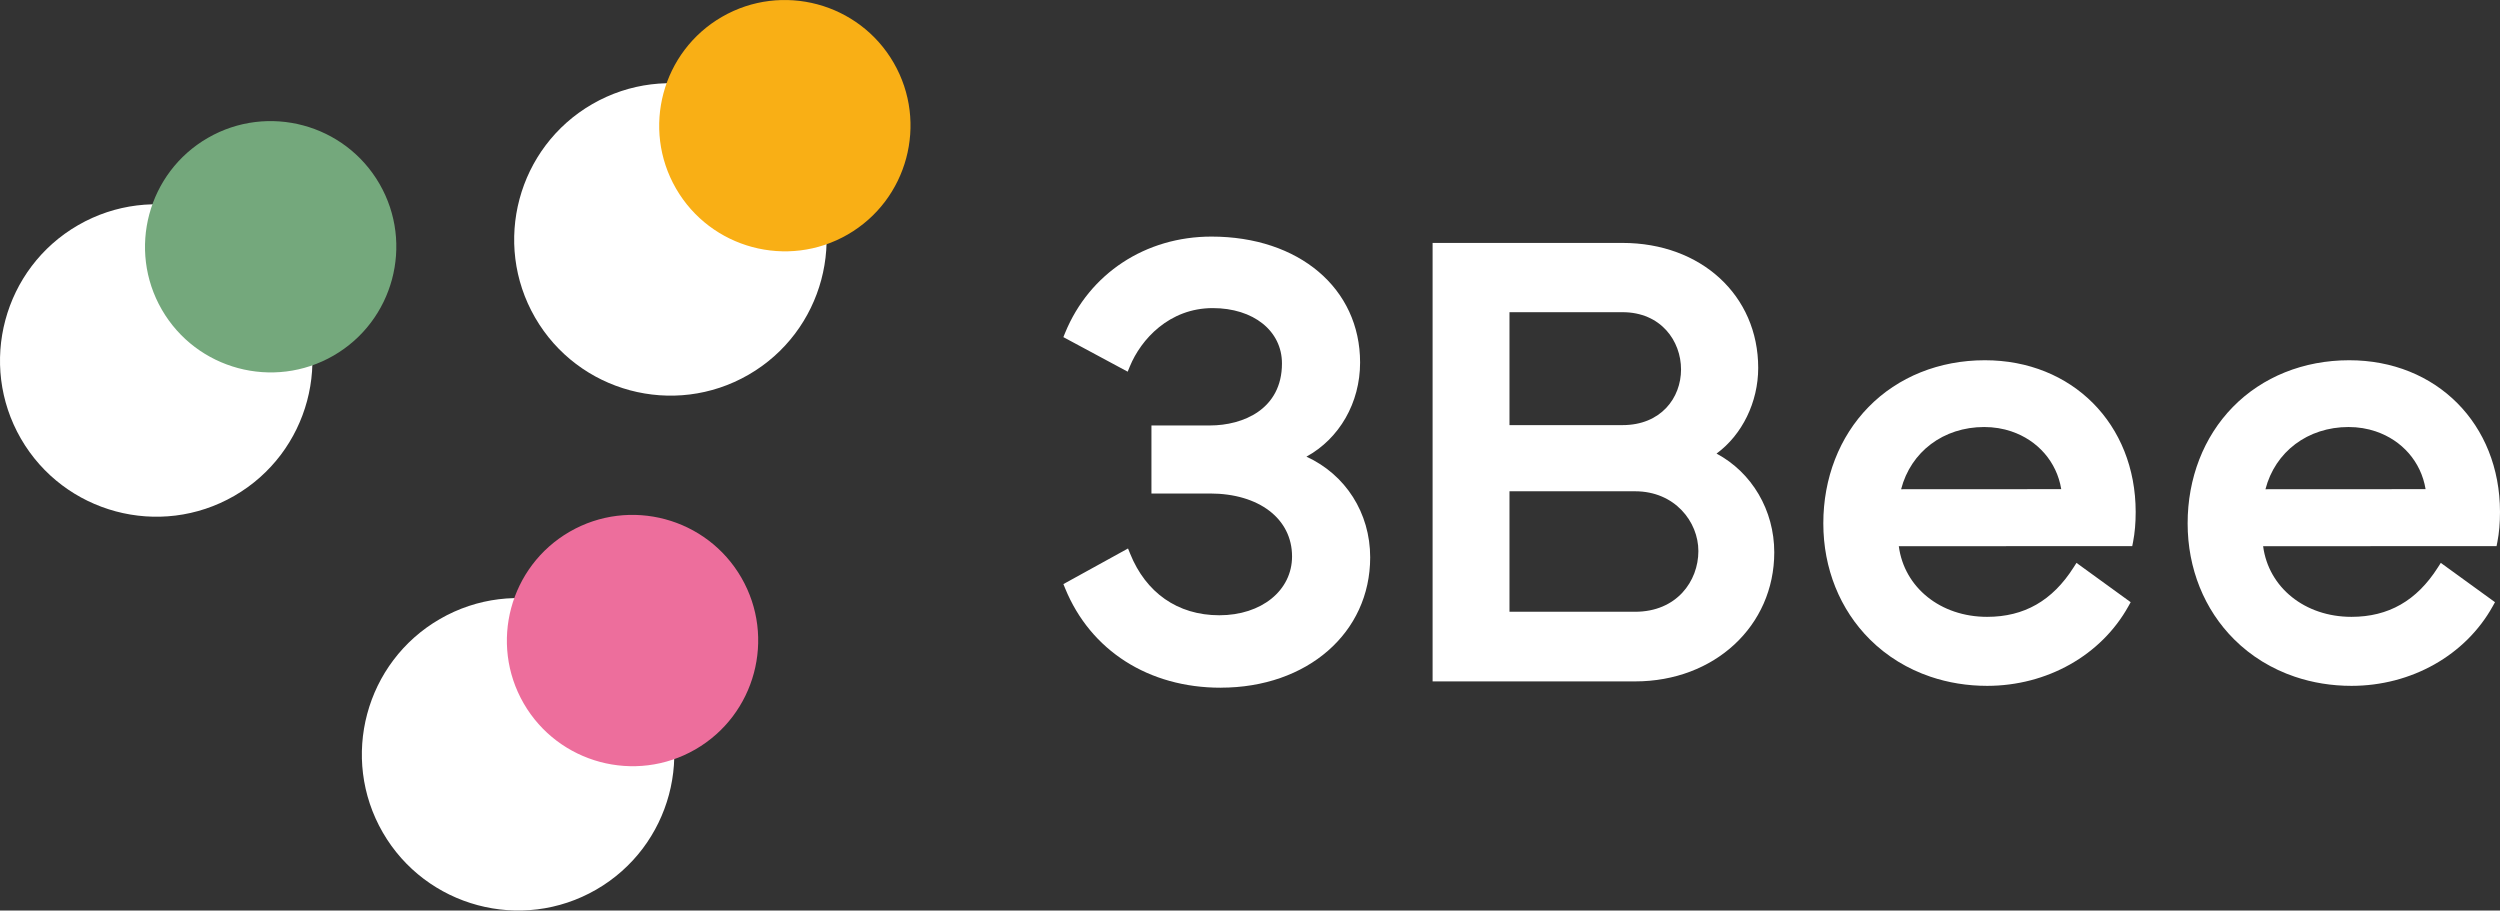
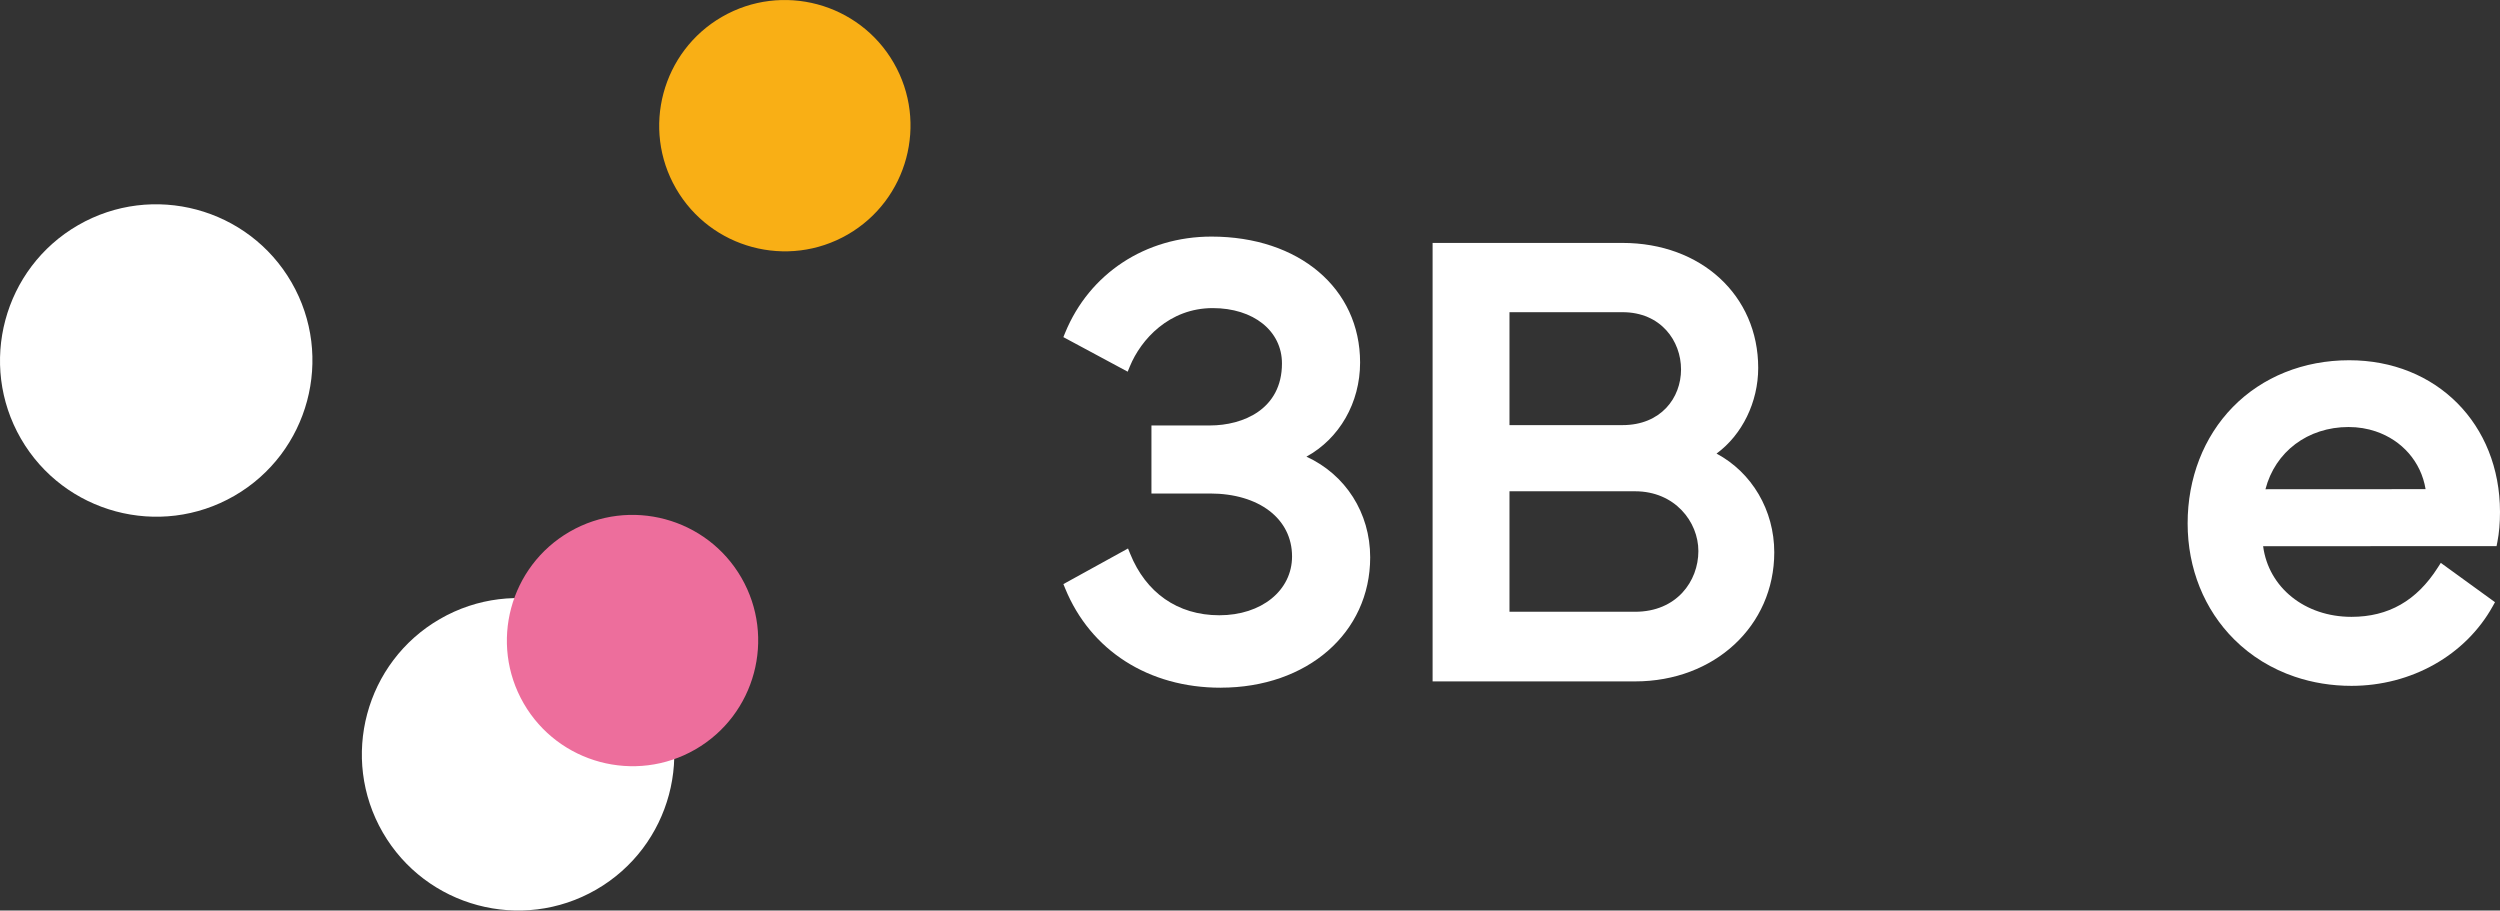
<svg xmlns="http://www.w3.org/2000/svg" id="Livello_1" data-name="Livello 1" viewBox="0 0 879.59 320.36">
  <rect x="0" y="0" width="879.59" height="320.36" fill="#333333" stroke="none" />
  <defs>
    <style>
      .cls-1 {
        fill: #74a87c;
      }

      .cls-2 {
        fill: #ed6e9c;
      }

      .cls-3 {
        fill: #fff;
      }

      .cls-4 {
        fill: #f9af15;
      }
    </style>
  </defs>
  <g>
    <path class="cls-3" d="M429.46,241.95c30.49,0,52.62-19.29,52.62-45.86,0-15.63-8.67-29.11-22.43-35.42,11.59-6.37,18.88-18.93,18.88-33.13,0-26.08-21.5-44.3-52.29-44.3-23.2,0-42.93,12.97-51.49,33.85l-.62,1.52,22.63,12.16.77-1.87c3.88-9.46,13.85-20.5,29.15-20.5,14.34,0,24.36,8.01,24.36,19.48,0,16.09-13.66,21.81-25.35,21.81h-20.57v23.94h20.57c17.29,0,28.9,8.9,28.9,22.14,0,11.99-10.76,20.7-25.58,20.7s-25.89-8.08-31.36-21.6l-.77-1.9-22.74,12.53.61,1.5c8.94,21.89,29.39,34.96,54.71,34.96" />
    <path class="cls-3" d="M597.55,193.88c0,10.61-7.64,21.36-22.25,21.36h-44.21v-42.39h44.21c13.93,0,22.25,10.69,22.25,21.03M531.09,149.57v-39.73h39.77c13.52,0,20.59,10.13,20.59,20.14s-7.07,19.59-20.59,19.59h-39.77ZM603.95,159.58c8.99-6.6,14.65-18.07,14.65-30.14,0-25.48-20.08-43.97-47.74-43.97h-66.82v154.27h71.25c27.91,0,48.96-19.52,48.96-45.41,0-14.81-7.87-28.1-20.31-34.74" />
-     <path class="cls-3" d="M707.73,151.8c9.18,3.11,15.9,10.65,17.49,20.3l-56.34.03c3.4-13.18,14.88-21.88,29.22-21.89,3.41,0,6.65.54,9.63,1.55M749.65,211.87l-19.07-13.83-1.04,1.63c-7.43,11.68-17.37,17.36-30.4,17.36-16.4,0-29.16-10.33-31.07-24.85l82.13-.04.29-1.47c.62-3.2.92-6.66.92-10.55-.02-30.94-22.35-53.39-53.09-53.37-16.01,0-30.54,5.85-40.91,16.46-10.26,10.49-15.91,25.04-15.9,40.96,0,15.81,5.83,30.3,16.39,40.81,5.98,5.95,13.25,10.39,21.33,13.12,6.24,2.11,12.95,3.21,19.93,3.21,21.07-.01,40.12-10.75,49.71-28.03l.78-1.41Z" />
    <path class="cls-3" d="M835.92,151.8c9.18,3.11,15.9,10.65,17.49,20.3l-56.34.03c3.4-13.18,14.88-21.88,29.22-21.89,3.41,0,6.65.54,9.63,1.55M877.83,211.87l-19.07-13.83-1.04,1.63c-7.43,11.68-17.37,17.36-30.4,17.36-16.4,0-29.16-10.33-31.07-24.85l82.13-.04.29-1.47c.62-3.2.92-6.66.92-10.55-.02-30.94-22.35-53.39-53.09-53.37-16.01,0-30.54,5.85-40.91,16.46-10.26,10.49-15.91,25.04-15.9,40.96,0,15.81,5.83,30.3,16.39,40.81,5.98,5.95,13.25,10.39,21.33,13.12,6.24,2.11,12.95,3.21,19.93,3.21,21.07-.01,40.12-10.75,49.71-28.03l.78-1.41Z" />
  </g>
  <g>
    <g>
      <path class="cls-3" d="M134.67,292.88c15.16,26.25,48.85,35.28,75.1,20.12,26.26-15.16,35.28-48.85,20.12-75.1-15.16-26.25-48.85-35.28-75.1-20.12-26.26,15.16-35.28,48.85-20.12,75.1Z" />
-       <path class="cls-3" d="M188.26,111.73c15.16,26.25,48.85,35.28,75.1,20.12,26.26-15.16,35.28-48.85,20.12-75.1-15.16-26.25-48.85-35.28-75.1-20.12-26.26,15.16-35.28,48.85-20.12,75.1Z" />
      <path class="cls-3" d="M7.35,154.33c15.16,26.25,48.85,35.28,75.1,20.12,26.26-15.16,35.28-48.85,20.12-75.1-15.16-26.25-48.85-35.28-75.1-20.12C1.22,94.39-7.8,128.08,7.35,154.33Z" />
-       <path class="cls-1" d="M56.93,108.93c12.19,21.12,39.29,28.38,60.41,16.19,21.12-12.19,28.38-39.3,16.19-60.41-12.19-21.12-39.29-28.38-60.41-16.19-21.12,12.19-28.38,39.3-16.19,60.41Z" />
+       <path class="cls-1" d="M56.93,108.93Z" />
    </g>
    <path class="cls-4" d="M237.84,66.33c12.19,21.12,39.29,28.38,60.41,16.19,21.12-12.19,28.38-39.3,16.19-60.41-12.19-21.12-39.29-28.38-60.41-16.19-21.12,12.19-28.38,39.3-16.19,60.41Z" />
    <path class="cls-2" d="M184.25,247.48c12.19,21.12,39.29,28.38,60.41,16.19,21.12-12.19,28.38-39.3,16.19-60.41-12.19-21.12-39.29-28.38-60.41-16.19-21.12,12.19-28.38,39.3-16.19,60.41Z" />
  </g>
</svg>